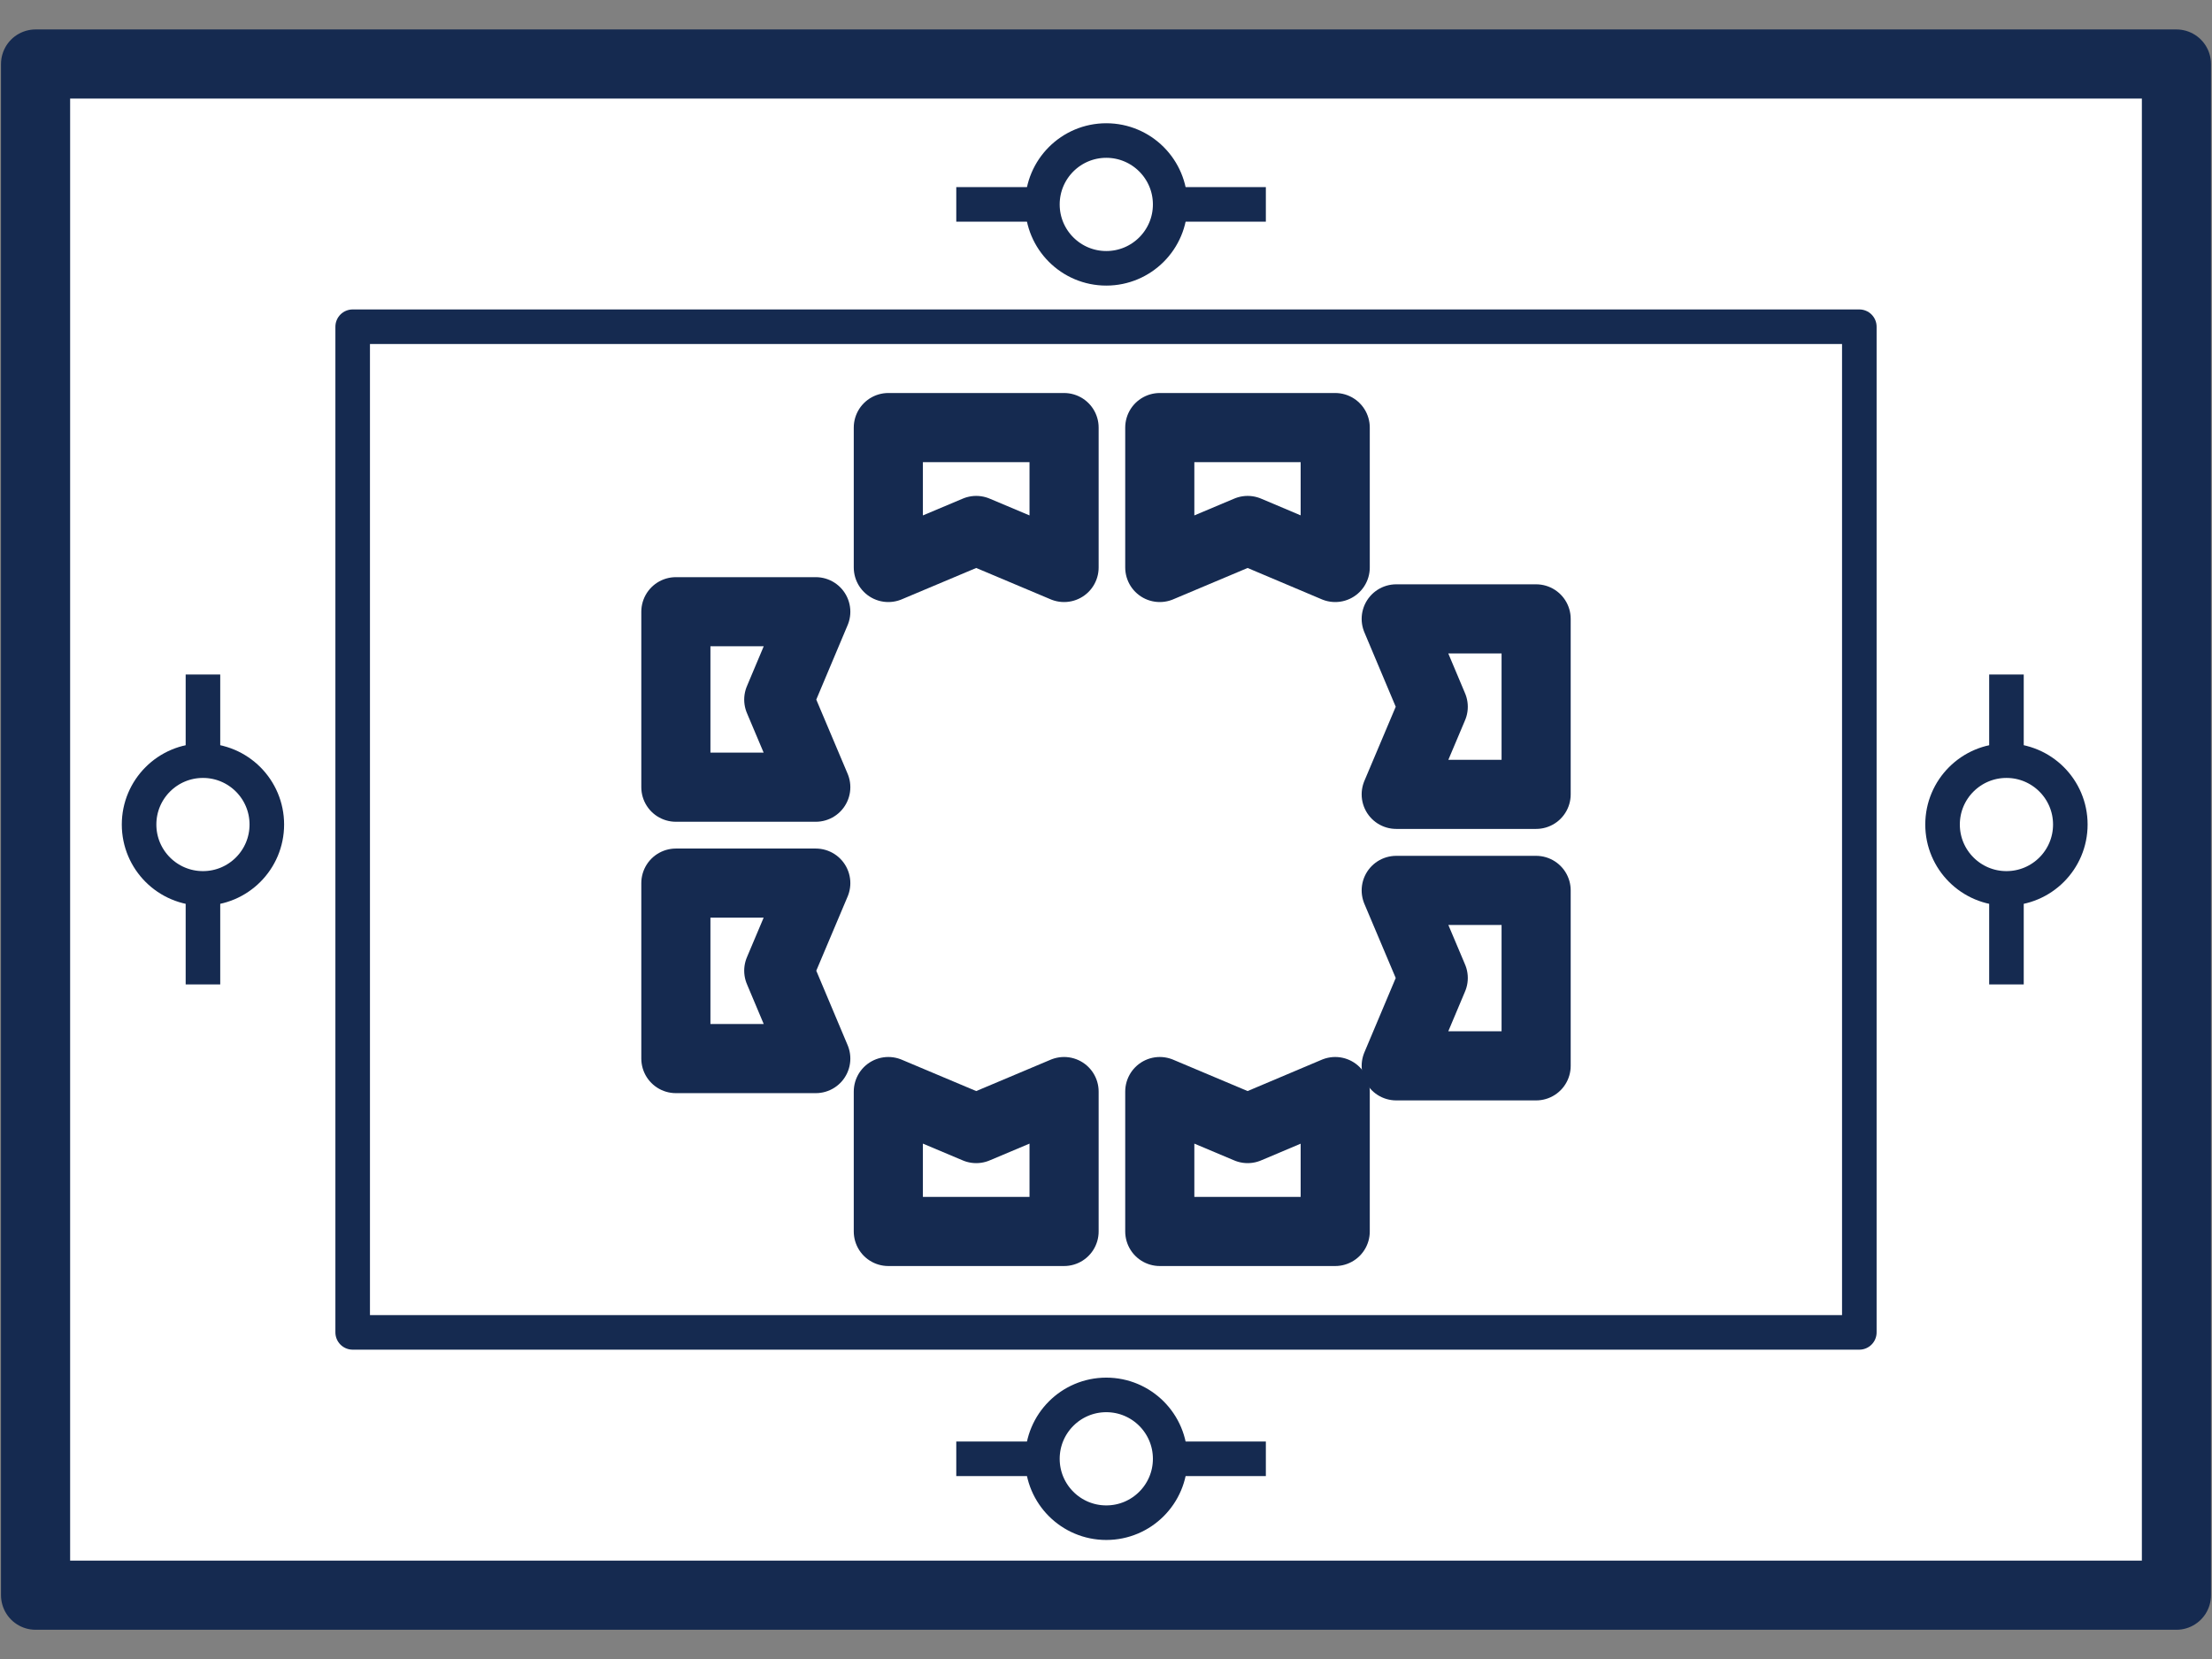
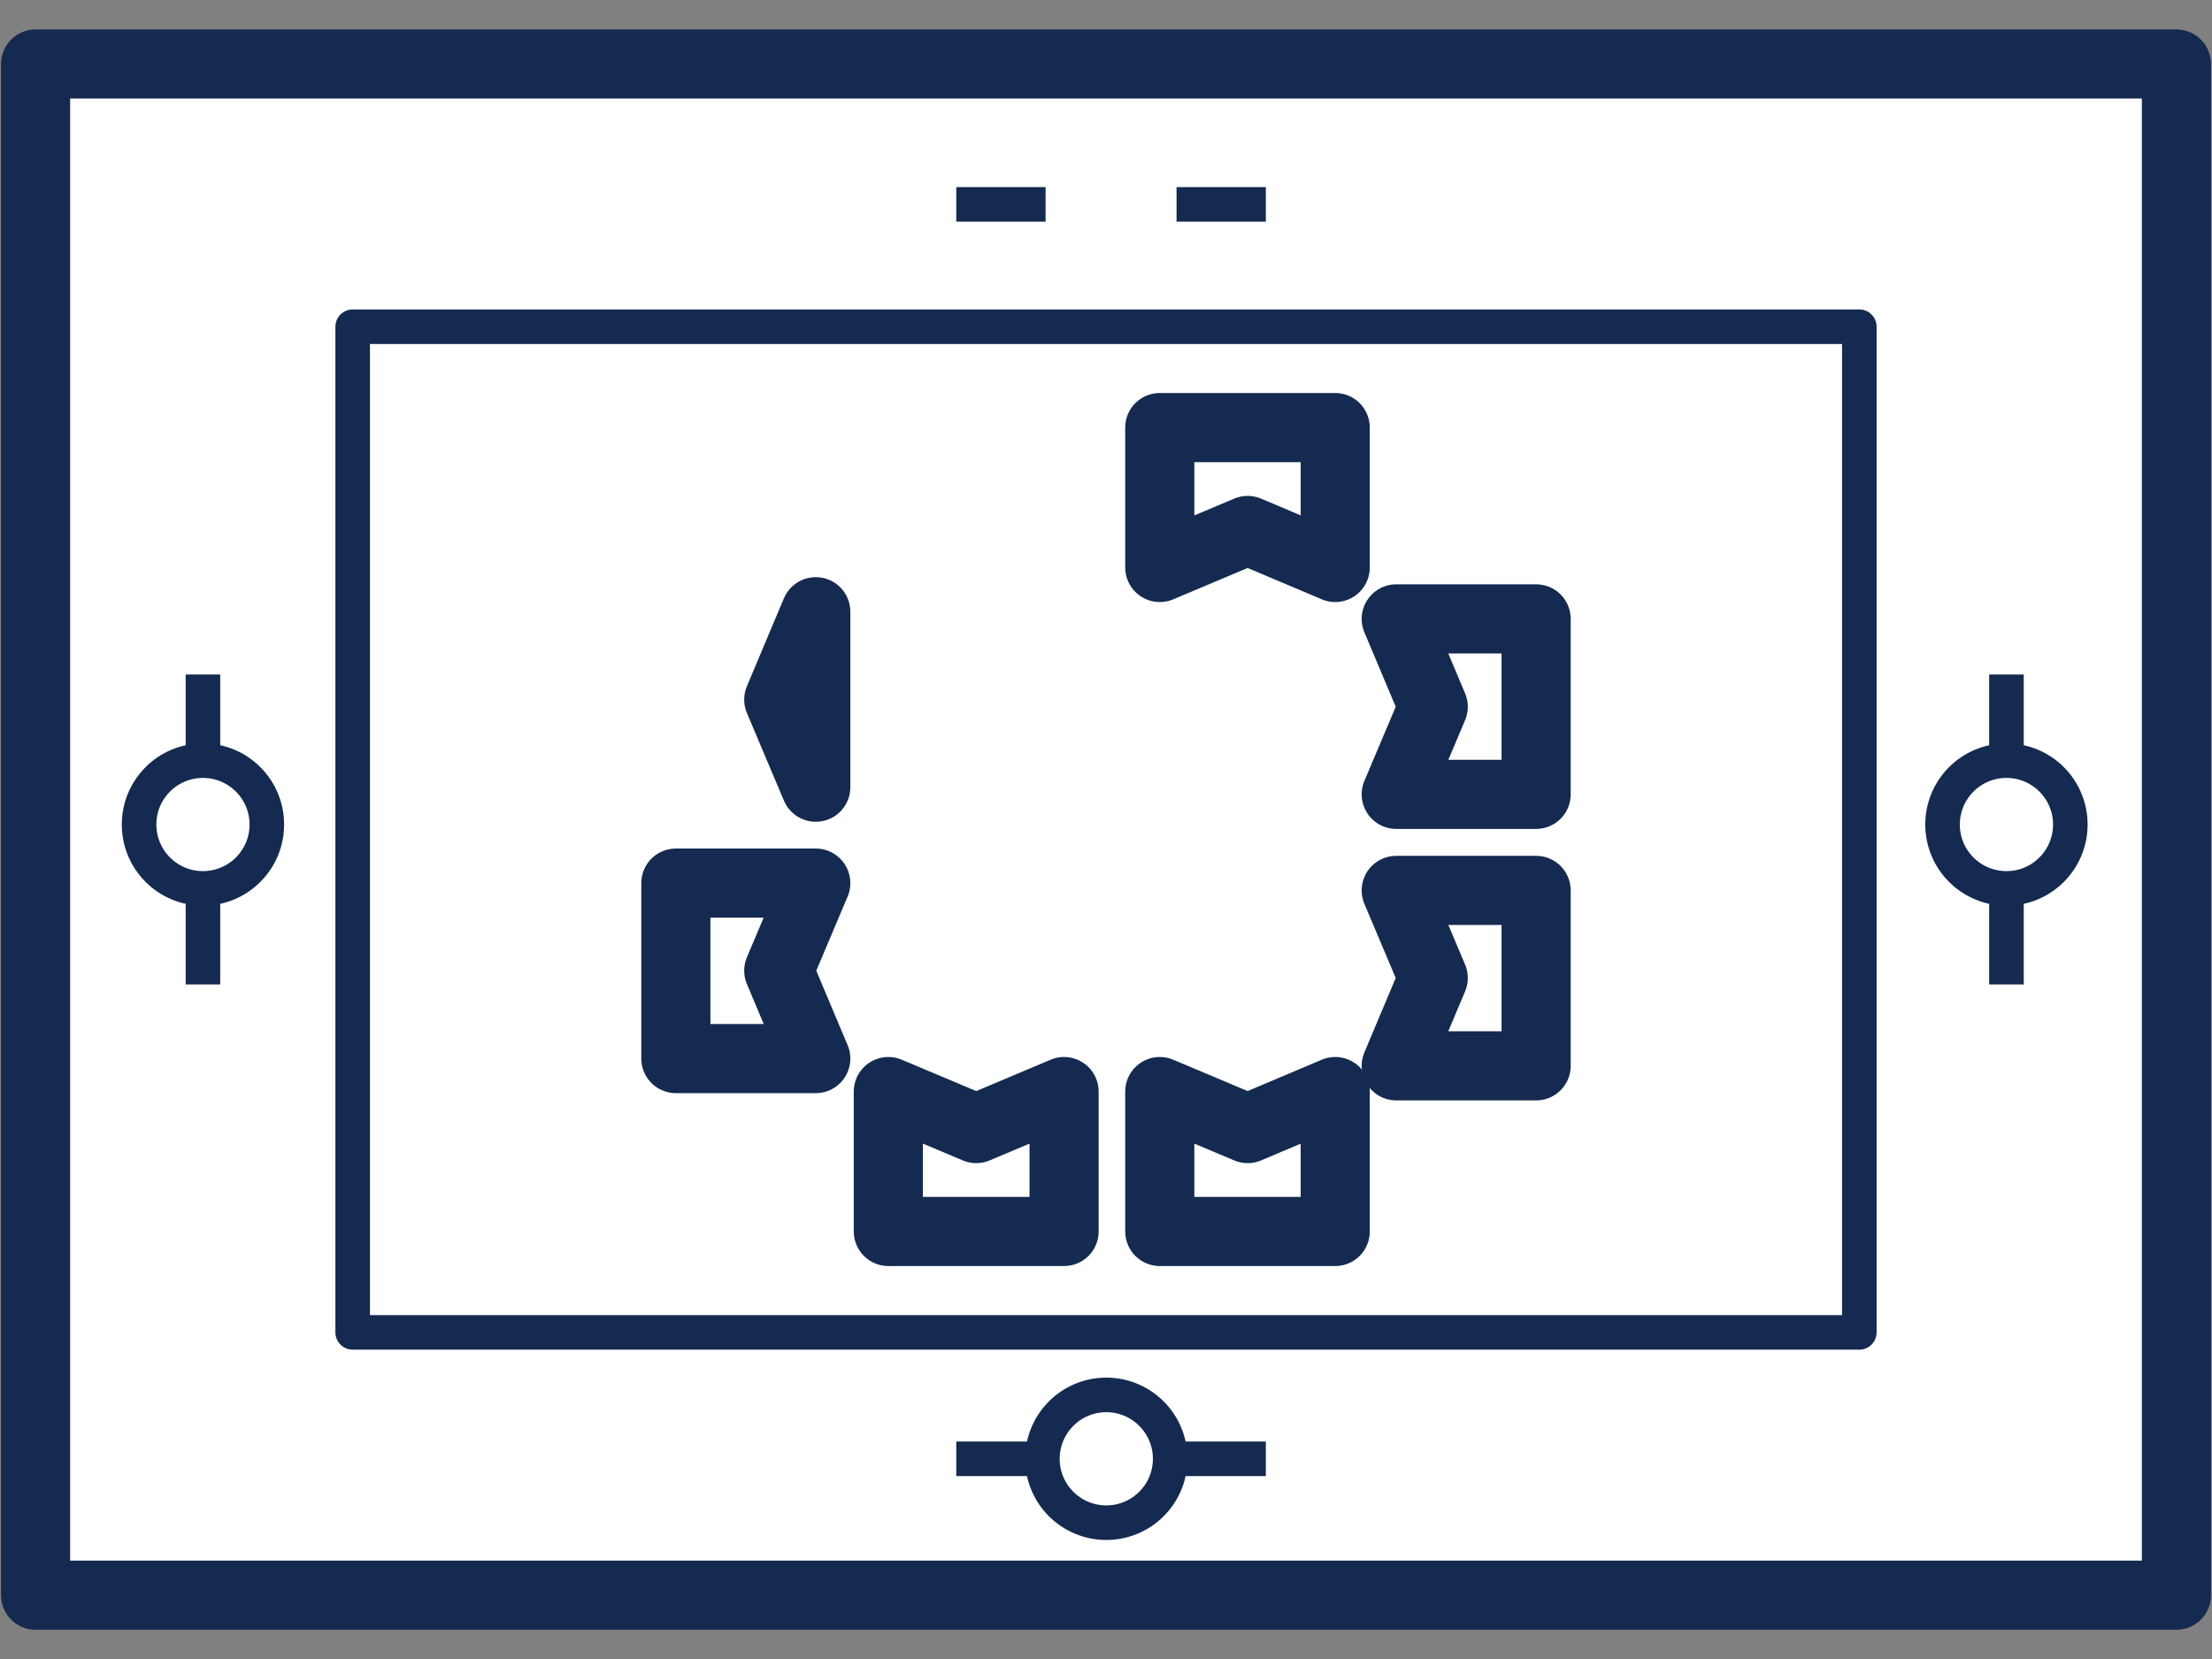
<svg xmlns="http://www.w3.org/2000/svg" width="64" height="48" viewBox="0 0 64 48" fill="none">
  <rect x="0" y="0" width="64" height="48" fill="#808080" stroke="none" />
  <path d="M62.971 1.852H1.029V46.154H62.971V1.852Z" fill="white" stroke="#152A50" stroke-width="2" stroke-linejoin="round" />
  <path d="M53.796 9.453H10.204V38.55H53.796V9.453Z" fill="white" stroke="#152A50" stroke-linejoin="round" />
-   <path d="M23.603 17.699L22.532 20.242L23.603 22.776H19.555V17.699H23.603Z" fill="white" stroke="#152A50" stroke-width="2" stroke-linejoin="round" />
+   <path d="M23.603 17.699L22.532 20.242L23.603 22.776V17.699H23.603Z" fill="white" stroke="#152A50" stroke-width="2" stroke-linejoin="round" />
  <path d="M23.603 25.551L22.532 28.085L23.603 30.628H19.555V25.551H23.603Z" fill="white" stroke="#152A50" stroke-width="2" stroke-linejoin="round" />
  <path d="M38.632 16.419L36.098 15.348L33.556 16.419V12.371H38.632V16.419Z" fill="white" stroke="#152A50" stroke-width="2" stroke-linejoin="round" />
-   <path d="M30.787 16.419L28.245 15.348L25.702 16.419V12.371H30.787V16.419Z" fill="white" stroke="#152A50" stroke-width="2" stroke-linejoin="round" />
  <path d="M25.702 31.582L28.245 32.653L30.787 31.582V35.63H25.702V31.582Z" fill="white" stroke="#152A50" stroke-width="2" stroke-linejoin="round" />
  <path d="M33.556 31.582L36.098 32.653L38.632 31.582V35.63H33.556V31.582Z" fill="white" stroke="#152A50" stroke-width="2" stroke-linejoin="round" />
  <path d="M40.397 30.838L41.468 28.296L40.397 25.762H44.445V30.838H40.397Z" fill="white" stroke="#152A50" stroke-width="2" stroke-linejoin="round" />
  <path d="M40.397 22.983L41.468 20.449L40.397 17.906H44.445V22.983H40.397Z" fill="white" stroke="#152A50" stroke-width="2" stroke-linejoin="round" />
-   <path d="M32.008 7.763C33.029 7.763 33.857 6.936 33.857 5.915C33.857 4.894 33.029 4.066 32.008 4.066C30.988 4.066 30.16 4.894 30.16 5.915C30.16 6.936 30.988 7.763 32.008 7.763Z" fill="white" stroke="#152A50" stroke-linejoin="round" />
  <path d="M27.668 5.914H30.252" stroke="#152A50" stroke-linejoin="round" />
  <path d="M34.041 5.914H36.625" stroke="#152A50" stroke-linejoin="round" />
  <path d="M58.053 25.704C59.074 25.704 59.901 24.877 59.901 23.856C59.901 22.835 59.074 22.008 58.053 22.008C57.032 22.008 56.204 22.835 56.204 23.856C56.204 24.877 57.032 25.704 58.053 25.704Z" fill="white" stroke="#152A50" stroke-linejoin="round" />
  <path d="M58.053 19.516V22.108" stroke="#152A50" stroke-linejoin="round" />
  <path d="M58.053 25.891V28.483" stroke="#152A50" stroke-linejoin="round" />
  <path d="M32.008 44.056C33.029 44.056 33.857 43.229 33.857 42.208C33.857 41.187 33.029 40.359 32.008 40.359C30.988 40.359 30.16 41.187 30.16 42.208C30.16 43.229 30.988 44.056 32.008 44.056Z" fill="white" stroke="#152A50" stroke-linejoin="round" />
  <path d="M27.668 42.207H30.252" stroke="#152A50" stroke-linejoin="round" />
  <path d="M34.041 42.207H36.625" stroke="#152A50" stroke-linejoin="round" />
  <path d="M5.872 25.704C6.893 25.704 7.72 24.877 7.72 23.856C7.72 22.835 6.893 22.008 5.872 22.008C4.851 22.008 4.024 22.835 4.024 23.856C4.024 24.877 4.851 25.704 5.872 25.704Z" fill="white" stroke="#152A50" stroke-linejoin="round" />
  <path d="M5.872 19.516V22.108" stroke="#152A50" stroke-linejoin="round" />
  <path d="M5.872 25.891V28.483" stroke="#152A50" stroke-linejoin="round" />
</svg>